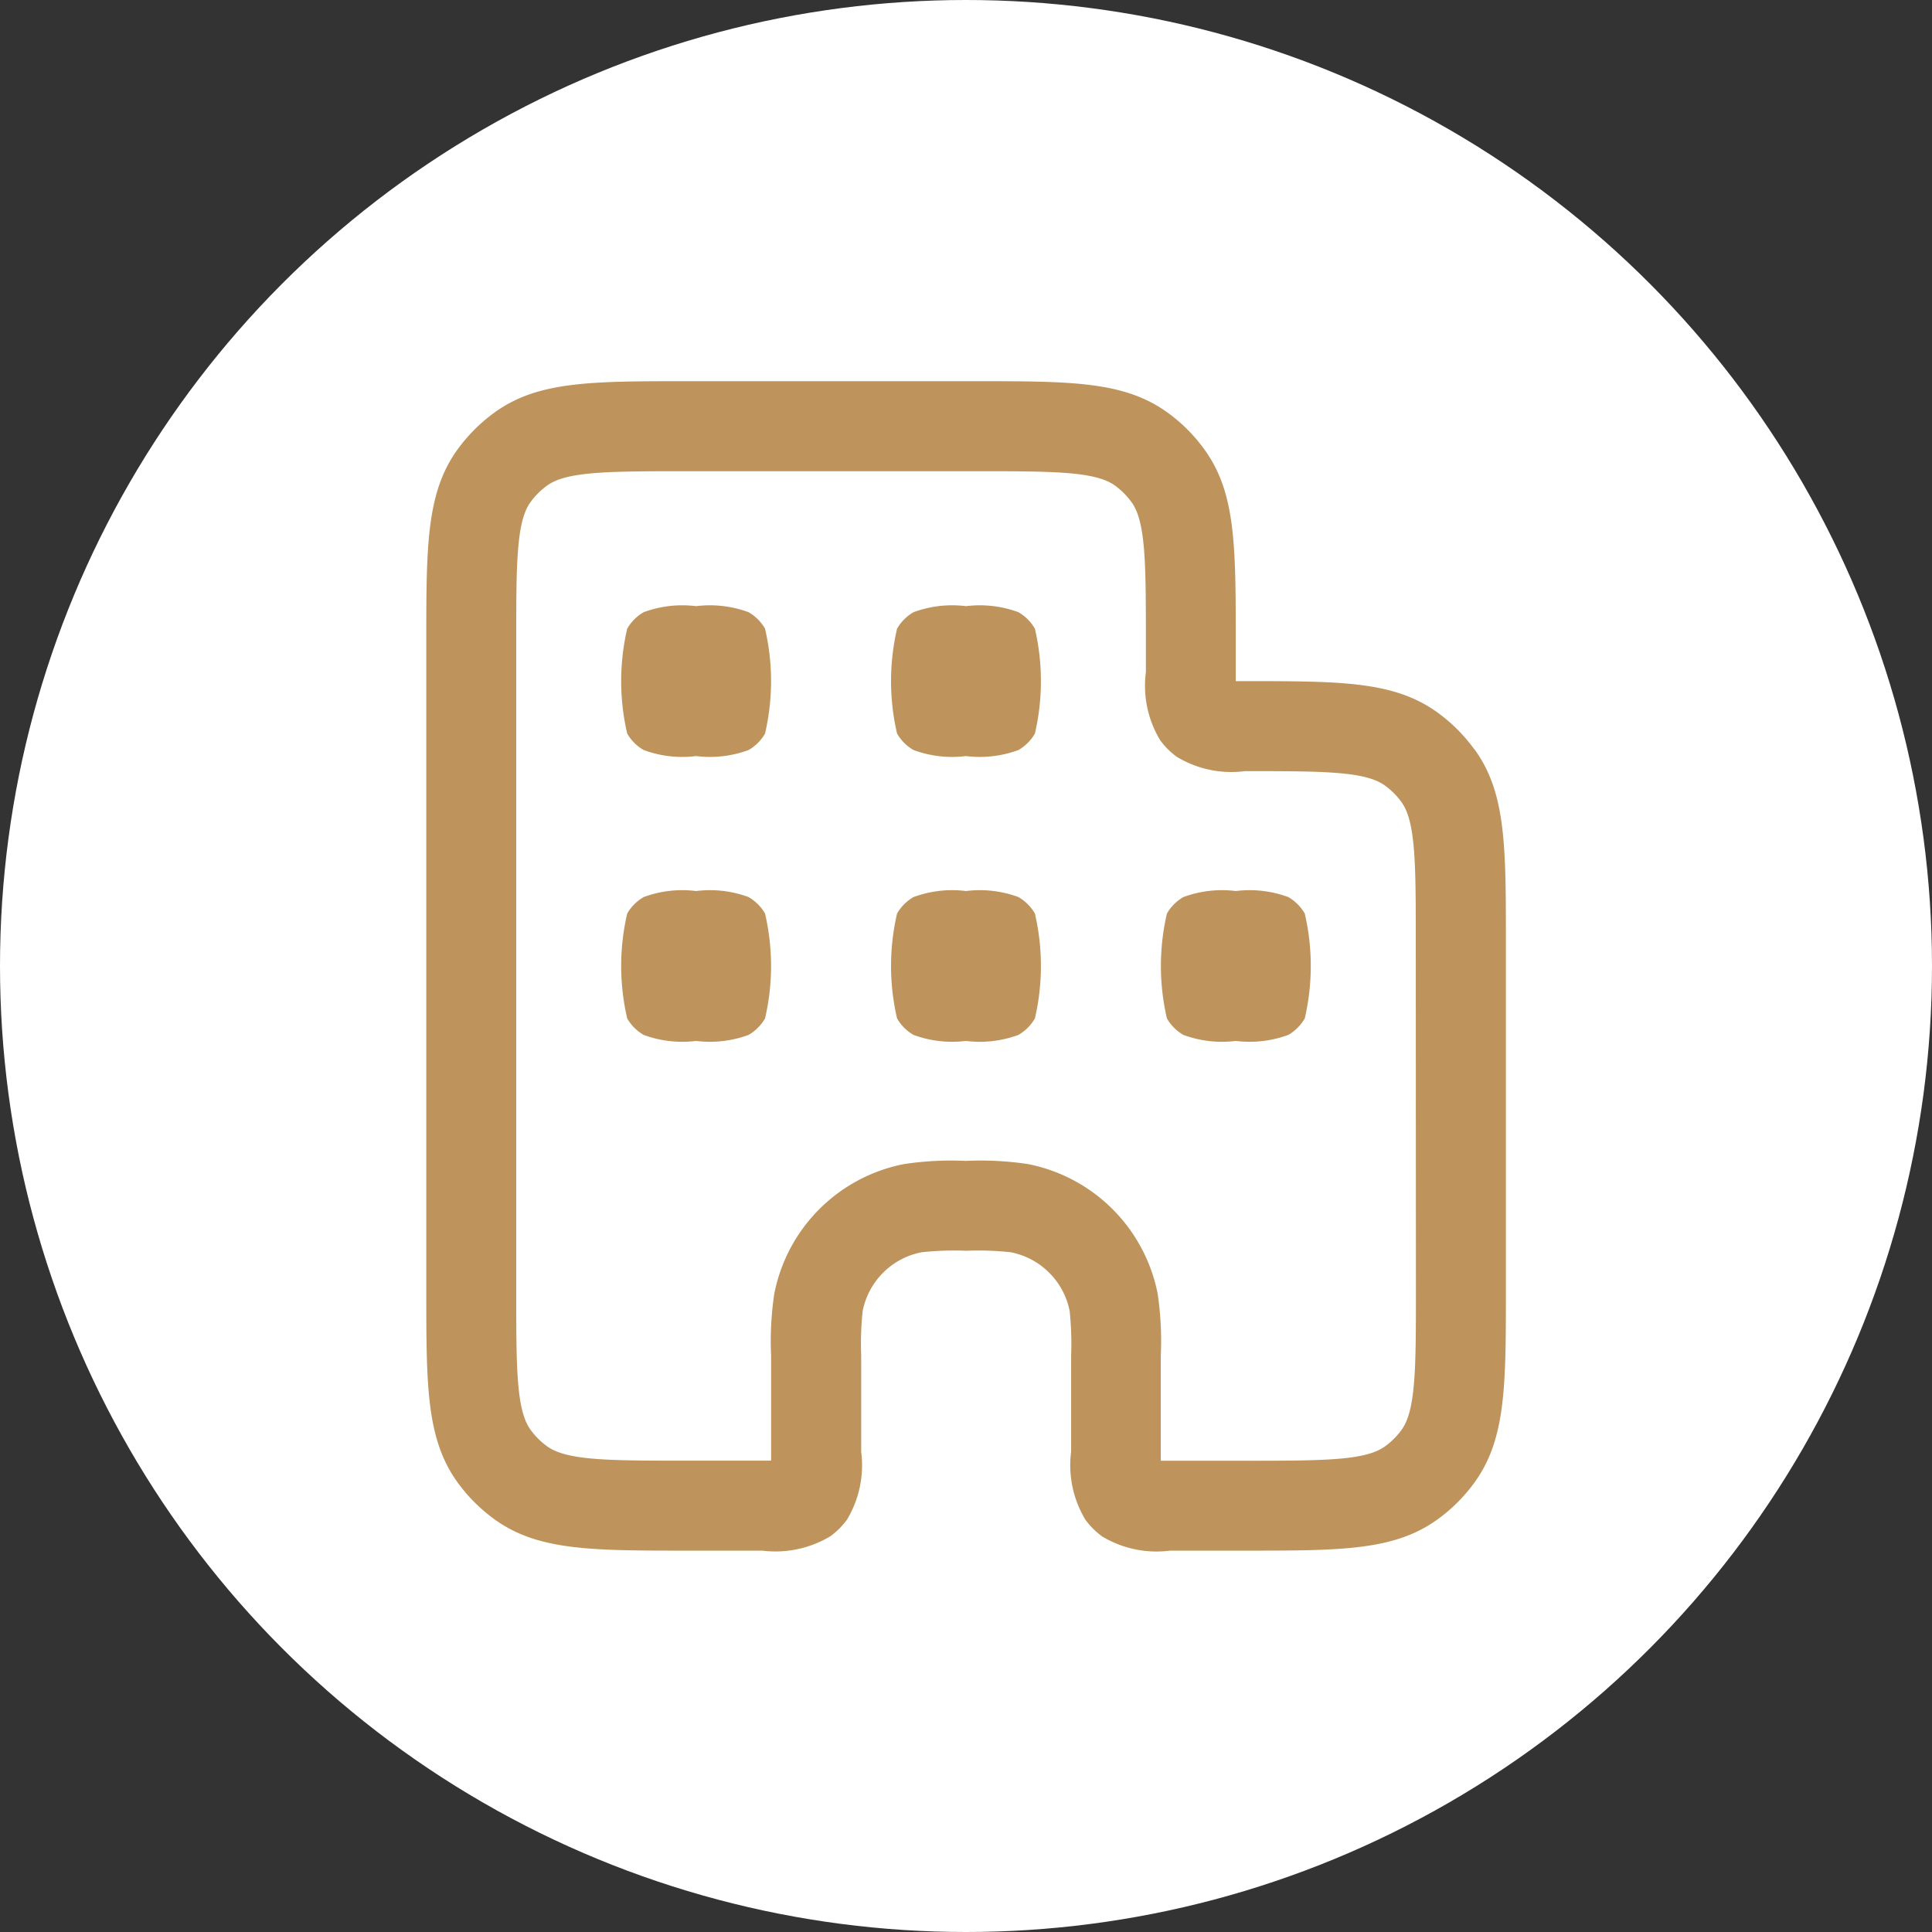
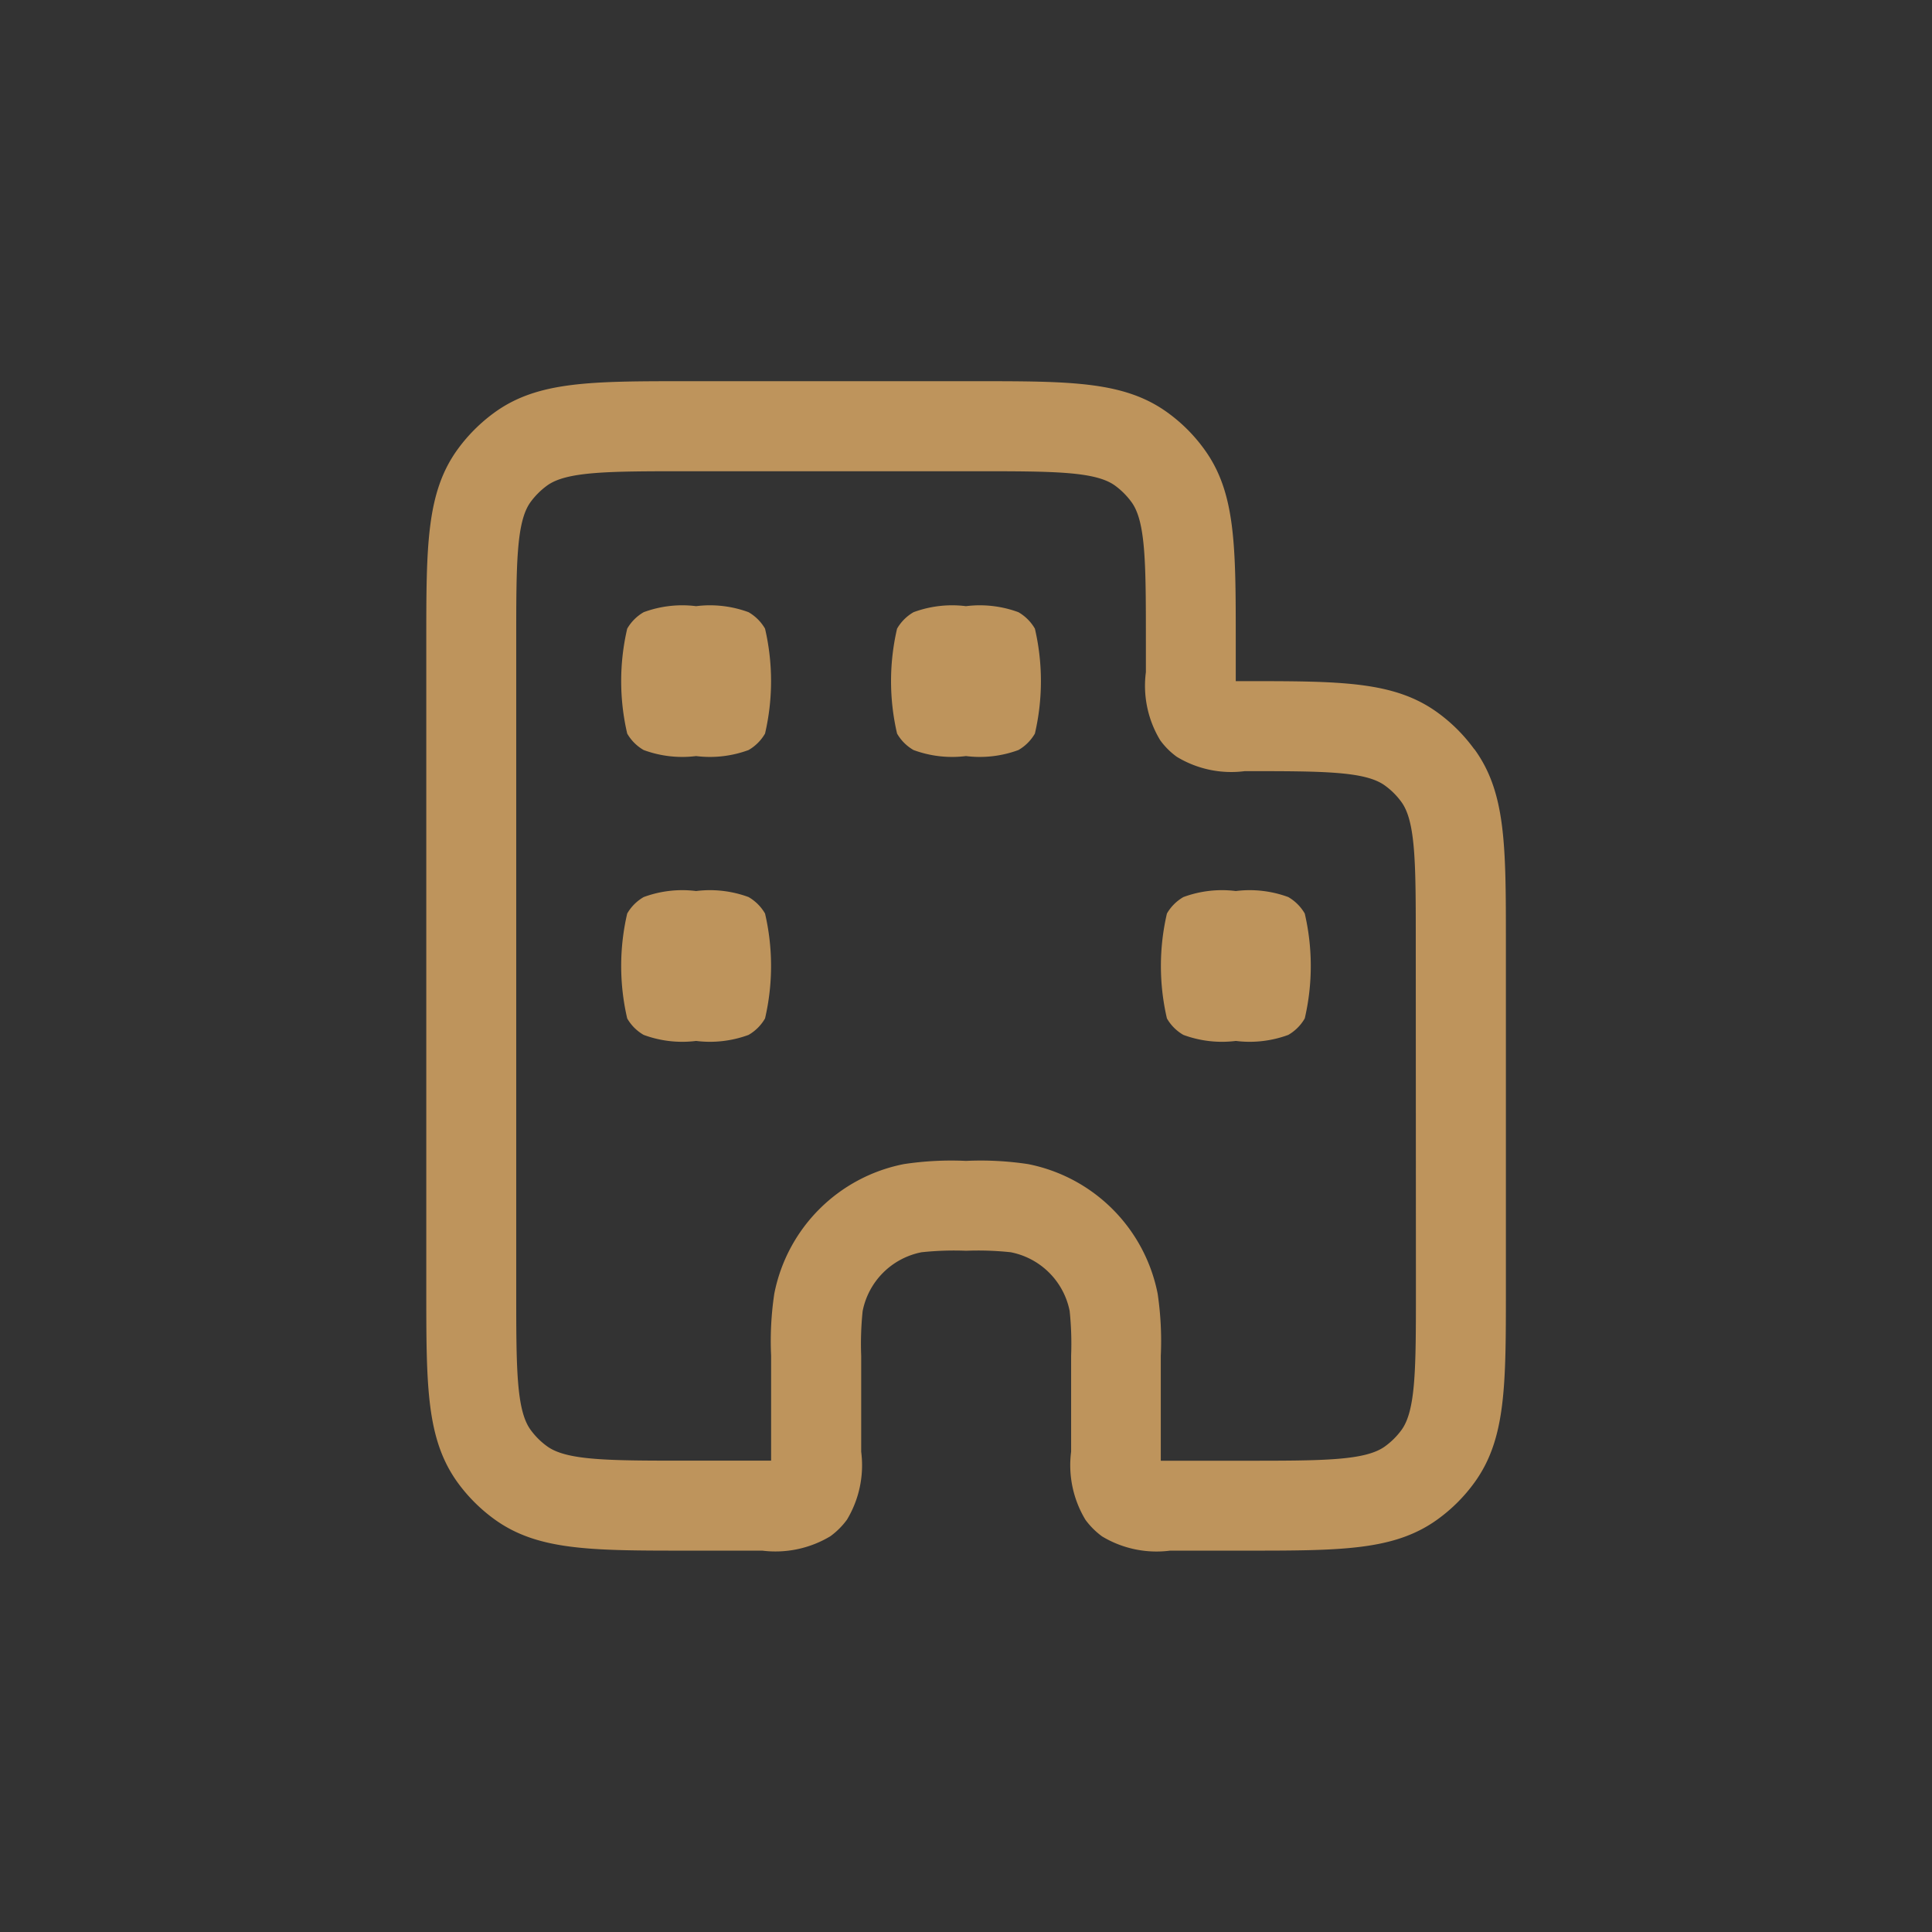
<svg xmlns="http://www.w3.org/2000/svg" width="56" height="56" viewBox="0 0 56 56">
  <rect x="0" y="0" width="56" height="56" fill="#333333" stroke="none" />
  <g id="Group_195" data-name="Group 195" transform="translate(12026 3833)">
-     <circle id="Ellipse_1" data-name="Ellipse 1" cx="28" cy="28" r="28" transform="translate(-12026 -3833)" fill="#fff" />
    <g id="Group_17" data-name="Group 17" transform="translate(-12013.644 -3821.948)">
      <path id="Path_34" data-name="Path 34" d="M37.336,143.363a4.769,4.769,0,0,0-1.059-1.059c-1.257-.913-2.8-.913-5.591-.913h-.262c0-.078,0-.166,0-.262v-.87c0-2.8,0-4.335-.913-5.589a4.72,4.72,0,0,0-1.059-1.06c-1.257-.913-2.8-.913-5.591-.913H14.522c-2.8,0-4.335,0-5.591.913a4.824,4.824,0,0,0-1.059,1.059c-.911,1.255-.911,2.8-.911,5.59v18.773c0,2.8,0,4.333.913,5.593a4.807,4.807,0,0,0,1.057,1.056c1.257.913,2.8.913,5.591.913H16.7a3.089,3.089,0,0,0,1.975-.418,2.2,2.2,0,0,0,.48-.48,3.059,3.059,0,0,0,.412-1.97v-2.781a9.154,9.154,0,0,1,.042-1.293,2.163,2.163,0,0,1,1.708-1.707,8.862,8.862,0,0,1,1.293-.043,8.851,8.851,0,0,1,1.292.043,2.165,2.165,0,0,1,1.708,1.705,9.155,9.155,0,0,1,.042,1.295v2.781a3.058,3.058,0,0,0,.416,1.975,2.239,2.239,0,0,0,.481.48,3.056,3.056,0,0,0,1.971.413h2.172c2.8,0,4.335,0,5.591-.913a4.757,4.757,0,0,0,1.057-1.057c.914-1.257.914-2.8.914-5.591V148.953c0-2.8,0-4.335-.913-5.59m-1.695,15.671c0,2.249,0,3.486-.416,4.06a2.169,2.169,0,0,1-.48.478c-.572.416-1.811.416-4.06.416H28.251c0-.078,0-.166,0-.262v-2.781a9.354,9.354,0,0,0-.091-1.8,4.768,4.768,0,0,0-3.756-3.755,9.21,9.21,0,0,0-1.8-.093,9.218,9.218,0,0,0-1.8.093,4.761,4.761,0,0,0-3.755,3.753,9.224,9.224,0,0,0-.093,1.8v2.781c0,.1,0,.184,0,.262H14.522c-2.249,0-3.487,0-4.058-.416a2.126,2.126,0,0,1-.481-.48c-.415-.571-.415-1.809-.415-4.058V140.261c0-2.249,0-3.487.413-4.057a2.2,2.2,0,0,1,.482-.482c.571-.415,1.809-.415,4.058-.415h8.342c2.249,0,3.487,0,4.06.415a2.193,2.193,0,0,1,.481.482c.415.57.415,1.808.415,4.057v.87a3.049,3.049,0,0,0,.413,1.97,2.128,2.128,0,0,0,.484.484,3.043,3.043,0,0,0,1.97.415c2.249,0,3.487,0,4.06.416a2.126,2.126,0,0,1,.481.48c.415.571.415,1.81.415,4.058Z" transform="translate(-6.961 -132.7)" fill="#be945c" />
      <path id="Path_35" data-name="Path 35" d="M14.987,137.875a3.231,3.231,0,0,0-1.521-.175,3.224,3.224,0,0,0-1.52.175,1.3,1.3,0,0,0-.477.477,6.706,6.706,0,0,0,0,3.041,1.289,1.289,0,0,0,.477.477,3.225,3.225,0,0,0,1.52.175,3.231,3.231,0,0,0,1.521-.175,1.3,1.3,0,0,0,.477-.477,6.707,6.707,0,0,0,0-3.041,1.308,1.308,0,0,0-.477-.477" transform="translate(-5.645 -131.182)" fill="#be945c" />
      <path id="Path_36" data-name="Path 36" d="M20.987,137.875a3.231,3.231,0,0,0-1.521-.175,3.224,3.224,0,0,0-1.52.175,1.3,1.3,0,0,0-.477.477,6.707,6.707,0,0,0,0,3.041,1.289,1.289,0,0,0,.477.477,3.225,3.225,0,0,0,1.52.175,3.231,3.231,0,0,0,1.521-.175,1.3,1.3,0,0,0,.477-.477,6.706,6.706,0,0,0,0-3.041,1.308,1.308,0,0,0-.477-.477" transform="translate(-3.823 -131.182)" fill="#be945c" />
      <path id="Path_37" data-name="Path 37" d="M14.987,144.208a3.231,3.231,0,0,0-1.521-.175,3.224,3.224,0,0,0-1.52.175,1.3,1.3,0,0,0-.477.477,6.706,6.706,0,0,0,0,3.041,1.289,1.289,0,0,0,.477.477,3.224,3.224,0,0,0,1.52.175,3.231,3.231,0,0,0,1.521-.175,1.3,1.3,0,0,0,.477-.477,6.707,6.707,0,0,0,0-3.041,1.308,1.308,0,0,0-.477-.477" transform="translate(-5.645 -129.258)" fill="#be945c" />
-       <path id="Path_38" data-name="Path 38" d="M20.987,144.208a3.231,3.231,0,0,0-1.521-.175,3.224,3.224,0,0,0-1.52.175,1.3,1.3,0,0,0-.477.477,6.707,6.707,0,0,0,0,3.041,1.289,1.289,0,0,0,.477.477,3.224,3.224,0,0,0,1.52.175,3.231,3.231,0,0,0,1.521-.175,1.3,1.3,0,0,0,.477-.477,6.706,6.706,0,0,0,0-3.041,1.308,1.308,0,0,0-.477-.477" transform="translate(-3.823 -129.258)" fill="#be945c" />
      <path id="Path_39" data-name="Path 39" d="M26.987,144.208a3.231,3.231,0,0,0-1.521-.175,3.224,3.224,0,0,0-1.52.175,1.3,1.3,0,0,0-.477.477,6.707,6.707,0,0,0,0,3.041,1.289,1.289,0,0,0,.477.477,3.224,3.224,0,0,0,1.52.175,3.231,3.231,0,0,0,1.521-.175,1.3,1.3,0,0,0,.477-.477,6.706,6.706,0,0,0,0-3.041,1.308,1.308,0,0,0-.477-.477" transform="translate(-2.001 -129.258)" fill="#be945c" />
    </g>
  </g>
</svg>